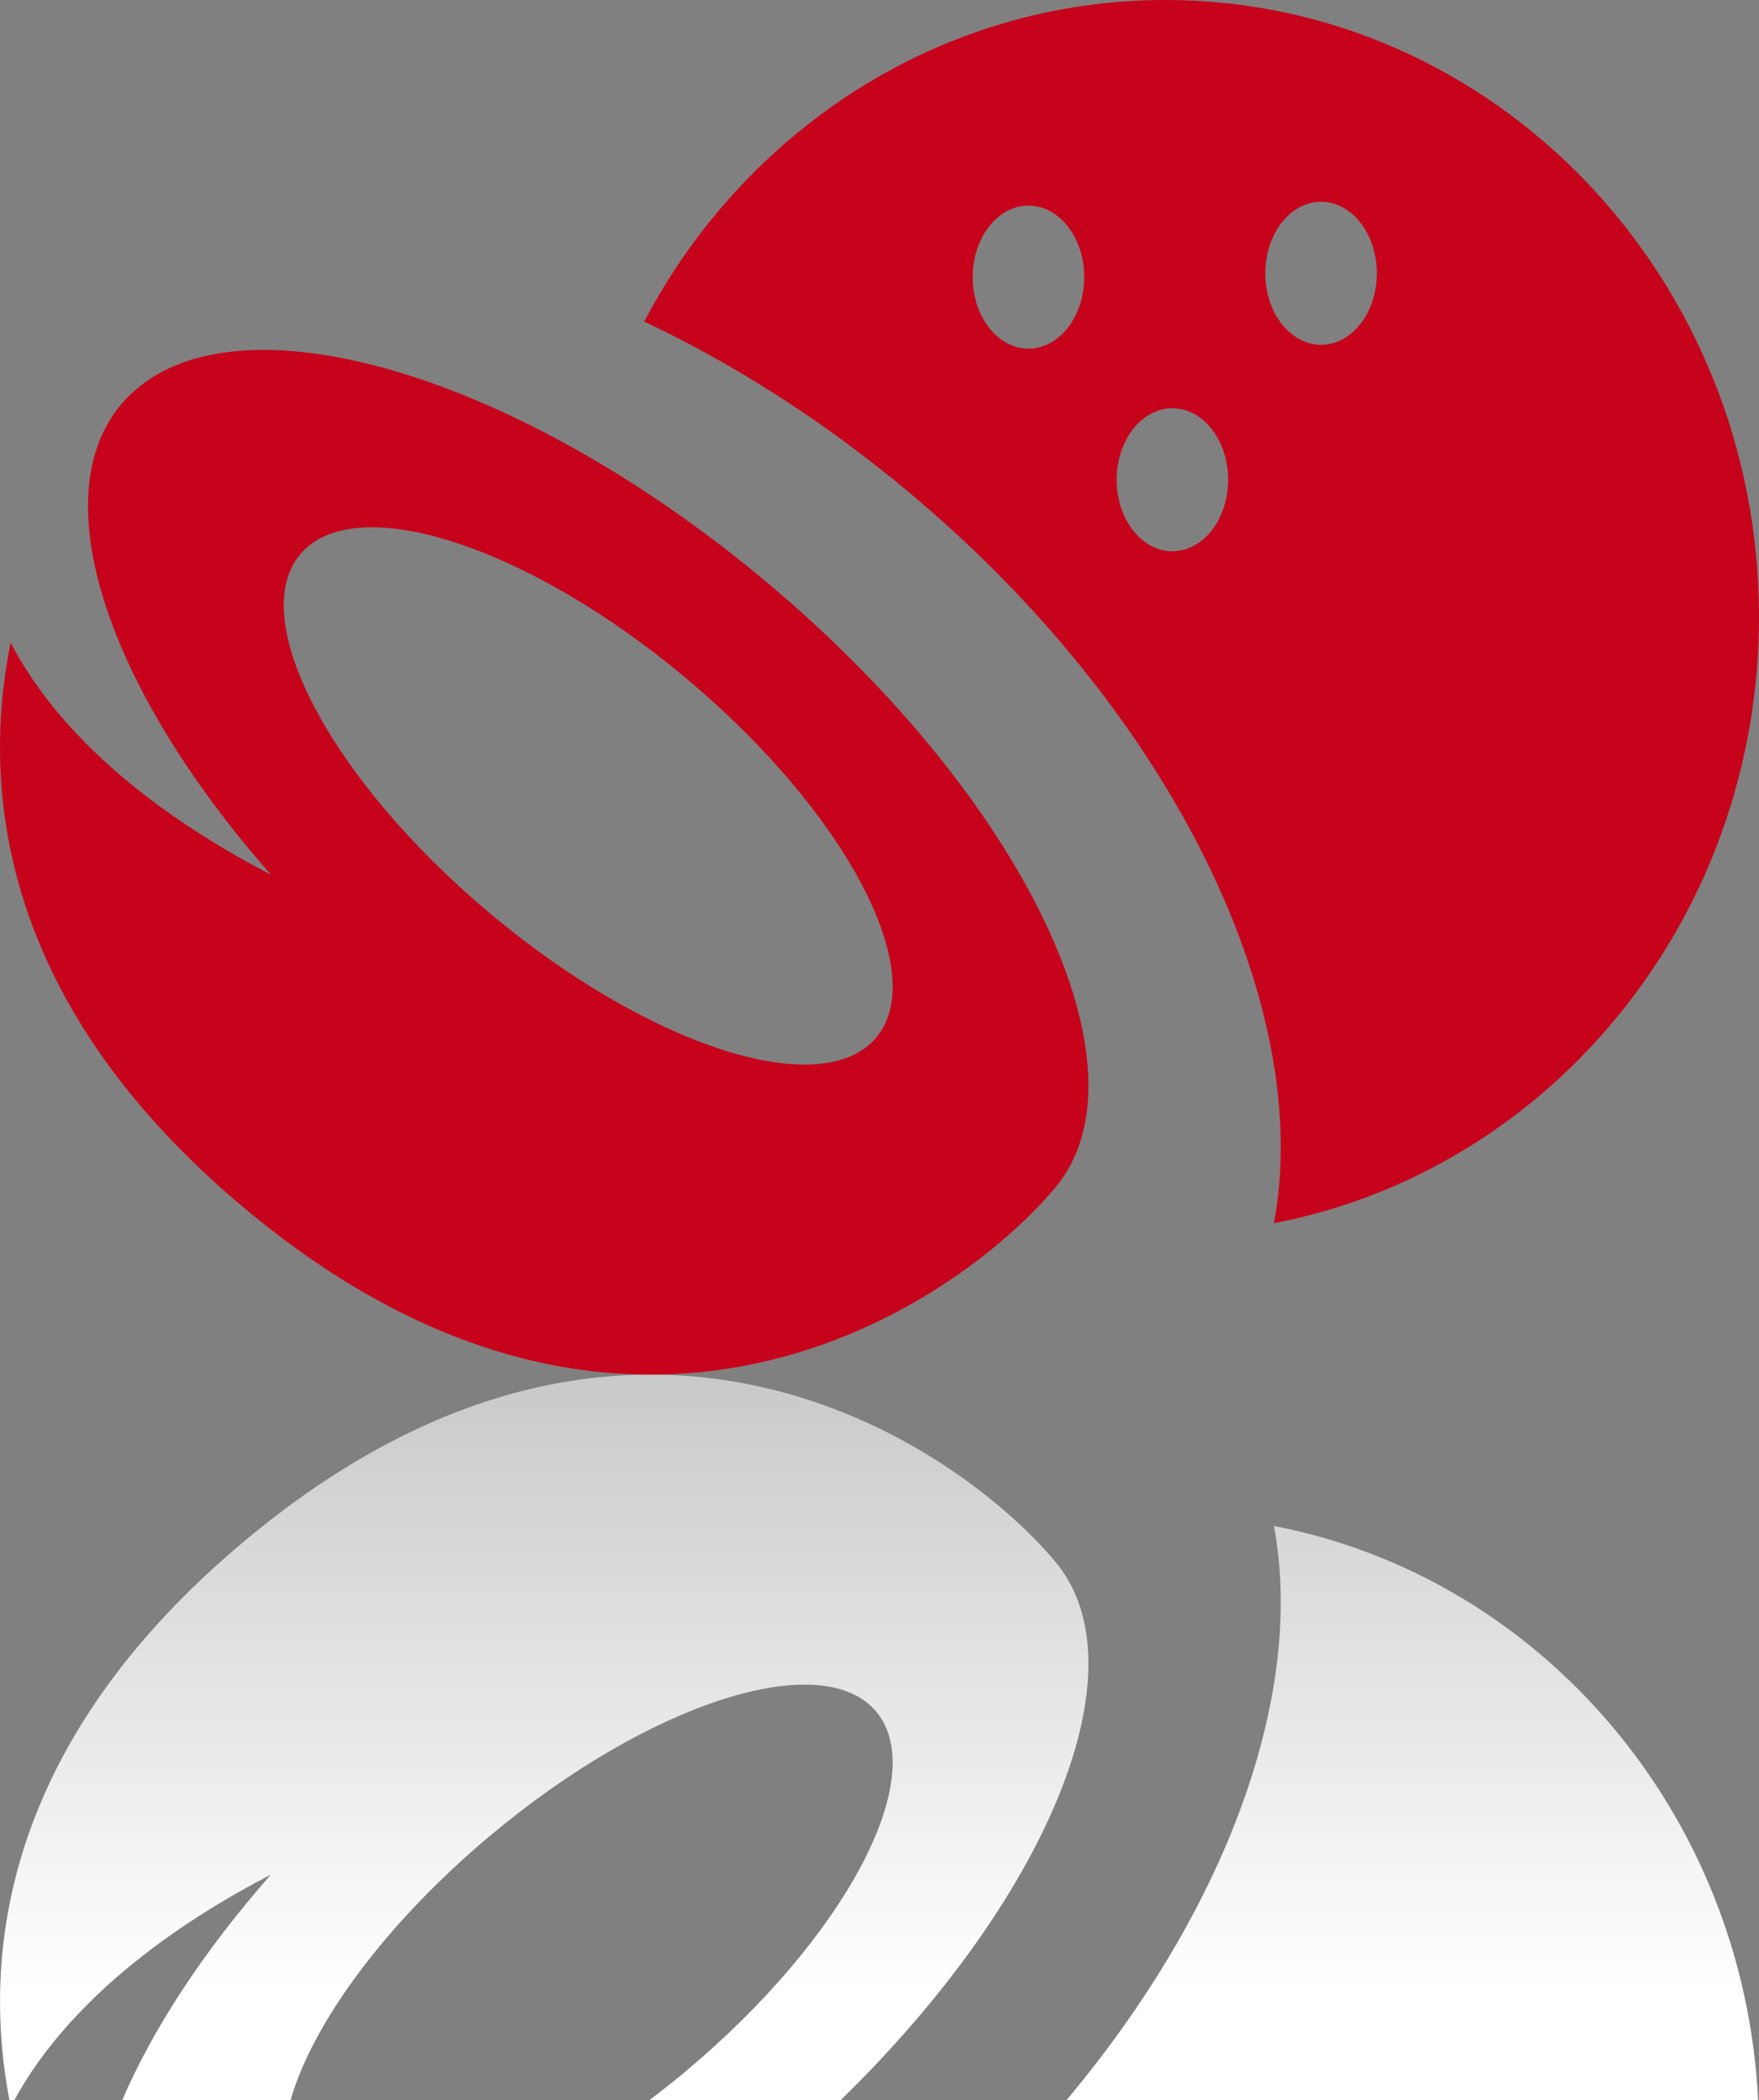
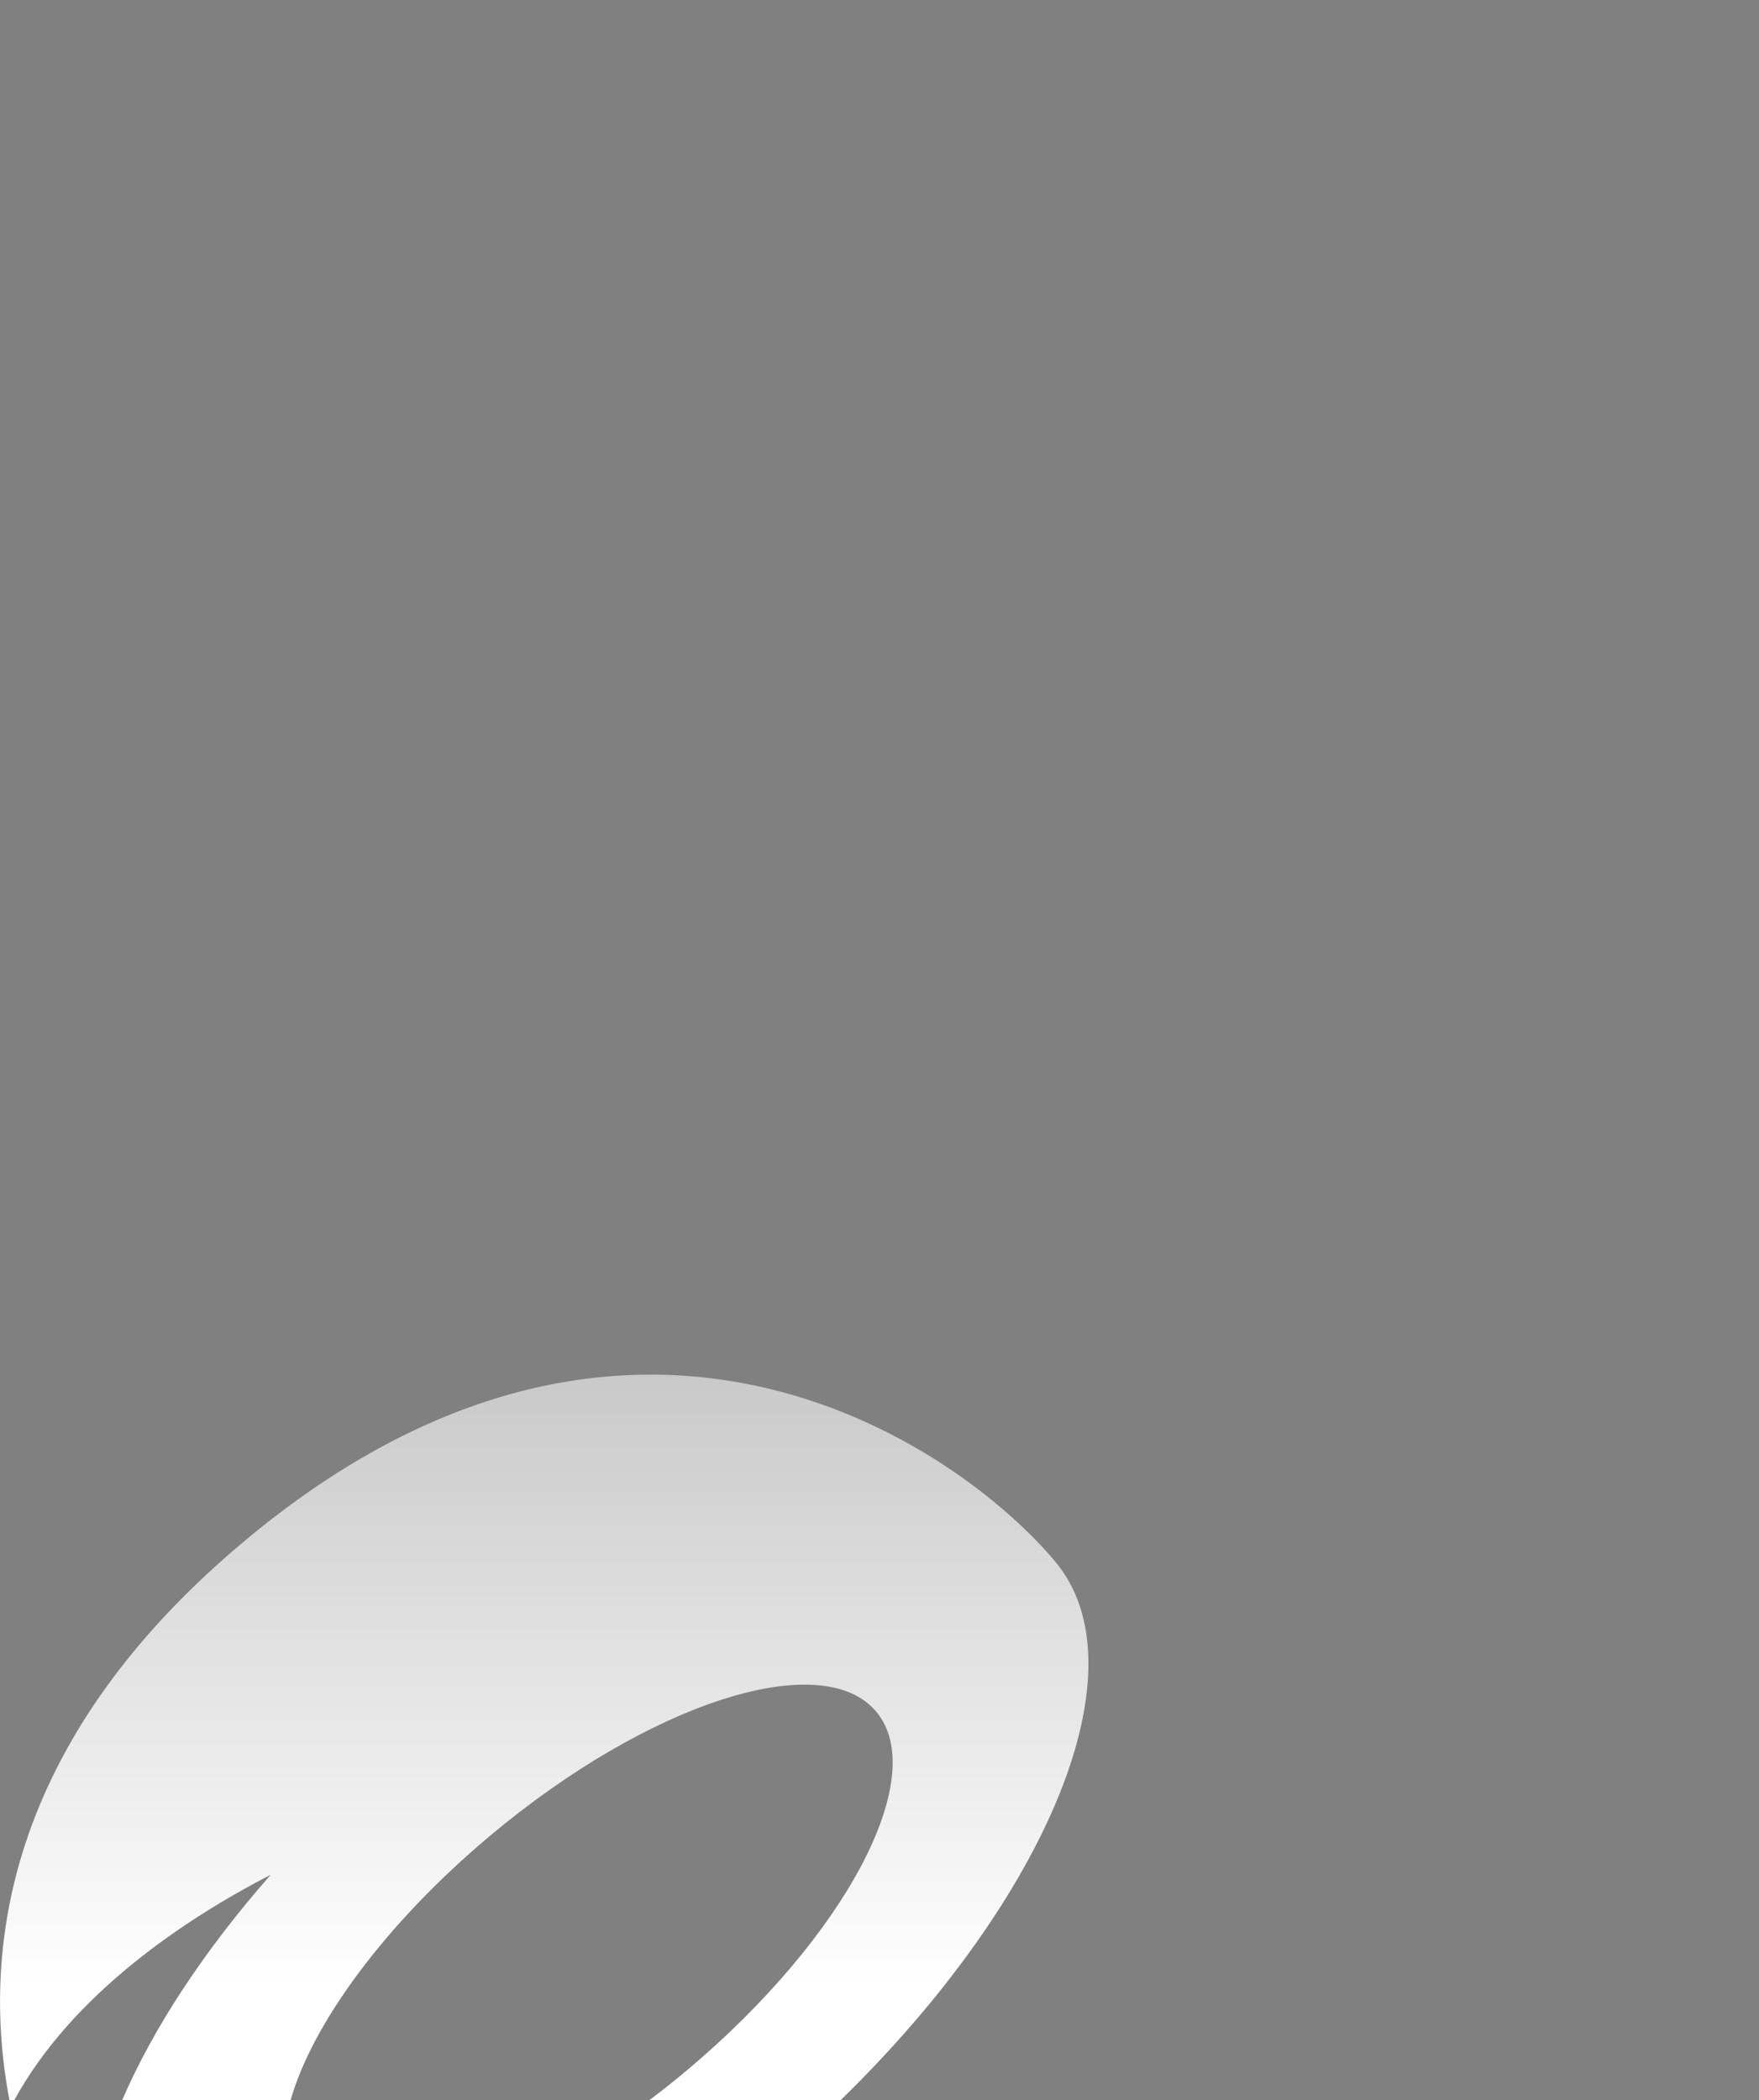
<svg xmlns="http://www.w3.org/2000/svg" xmlns:xlink="http://www.w3.org/1999/xlink" id="_ëîé_1" data-name="Ñëîé 1" width="236.328" height="282.111" viewBox="0 0 236.328 282.111">
  <rect x="0" y="0" width="236.328" height="282.111" fill="#808080" stroke="none" />
  <defs>
    <style>
      .cls-1 {
        fill: url(#linear-gradient-2);
      }

      .cls-2 {
        fill: #c7031b;
      }

      .cls-3 {
        fill: url(#linear-gradient);
      }
    </style>
    <linearGradient id="linear-gradient" x1="189.742" y1="267.112" x2="189.742" y2="-196.123" gradientTransform="matrix(1, 0, 0, 1, 0, 0)" gradientUnits="userSpaceOnUse">
      <stop offset="0" stop-color="#fff" />
      <stop offset=".191" stop-color="#c5c5c5" />
      <stop offset=".487" stop-color="#717171" />
      <stop offset=".73" stop-color="#343434" />
      <stop offset=".907" stop-color="#0e0e0e" />
      <stop offset="1" stop-color="#000" />
    </linearGradient>
    <linearGradient id="linear-gradient-2" x1="73.12" x2="73.12" y2="-196.123" xlink:href="#linear-gradient" />
  </defs>
  <g>
-     <path class="cls-3" d="M143.272,282.111h92.94c-1.911-38.643-29.3-70.269-65.057-77.135,4.207,22.39-6.177,51.295-27.883,77.135Z" />
    <path class="cls-1" d="M1.913,282.111c7.87-14.379,23.111-24.429,34.478-30.302-9.024,10.249-15.841,20.688-19.98,30.302h22.627c2.917-10.262,12.676-23.676,26.774-35.499,21.373-17.922,44.615-25.396,51.914-16.693,7.3,8.705-4.11,30.289-25.483,48.213-1.661,1.394-3.334,2.716-5.01,3.979h25.699c27.94-27.22,40.784-58.109,28.838-72.356-13.276-15.83-57.162-46.168-109.076-2.633C1.834,233.001-2.815,260.628,1.27,282.111h.643Z" />
  </g>
  <g>
-     <path class="cls-2" d="M156.578,0c-30.214,0-56.499,17.46-70.03,43.196,11.978,5.65,23.992,13.266,35.368,22.755,35.928,29.971,54.652,69.557,49.24,98.359,37.081-7.119,65.173-40.865,65.173-81.451C236.328,37.098,200.624,0,156.578,0Zm-18.4,46.828c-4.137,0-7.491-4.299-7.491-9.604s3.354-9.604,7.491-9.604,7.49,4.301,7.49,9.604-3.354,9.604-7.49,9.604Zm19.337,27.219c-4.135,0-7.491-4.301-7.491-9.605,0-5.301,3.357-9.604,7.491-9.604s7.49,4.303,7.49,9.604c0,5.305-3.354,9.605-7.49,9.605Zm19.975-27.733c-4.136,0-7.491-4.301-7.491-9.605,0-5.301,3.356-9.604,7.491-9.604s7.49,4.303,7.49,9.604c0,5.305-3.354,9.605-7.49,9.605Z" />
-     <path class="cls-2" d="M103.065,78.251C69.903,50.44,32.912,39.442,18.154,52.423c-.663,.582-1.298,1.197-1.869,1.877-10.62,12.662-1.642,38.478,20.107,63.178-11.595-5.99-27.239-16.314-34.961-31.158-4.371,21.602-.006,49.623,31.264,75.846,51.914,43.535,95.8,13.197,109.076-2.633,13.275-15.832-4.053-52.221-38.705-81.281Zm-62.735-3.789c7.3-8.703,30.541-1.23,51.913,16.693,21.373,17.924,32.783,39.508,25.483,48.213-7.299,8.703-30.541,1.228-51.914-16.693-21.373-17.924-32.782-39.508-25.482-48.213Z" />
-   </g>
+     </g>
</svg>